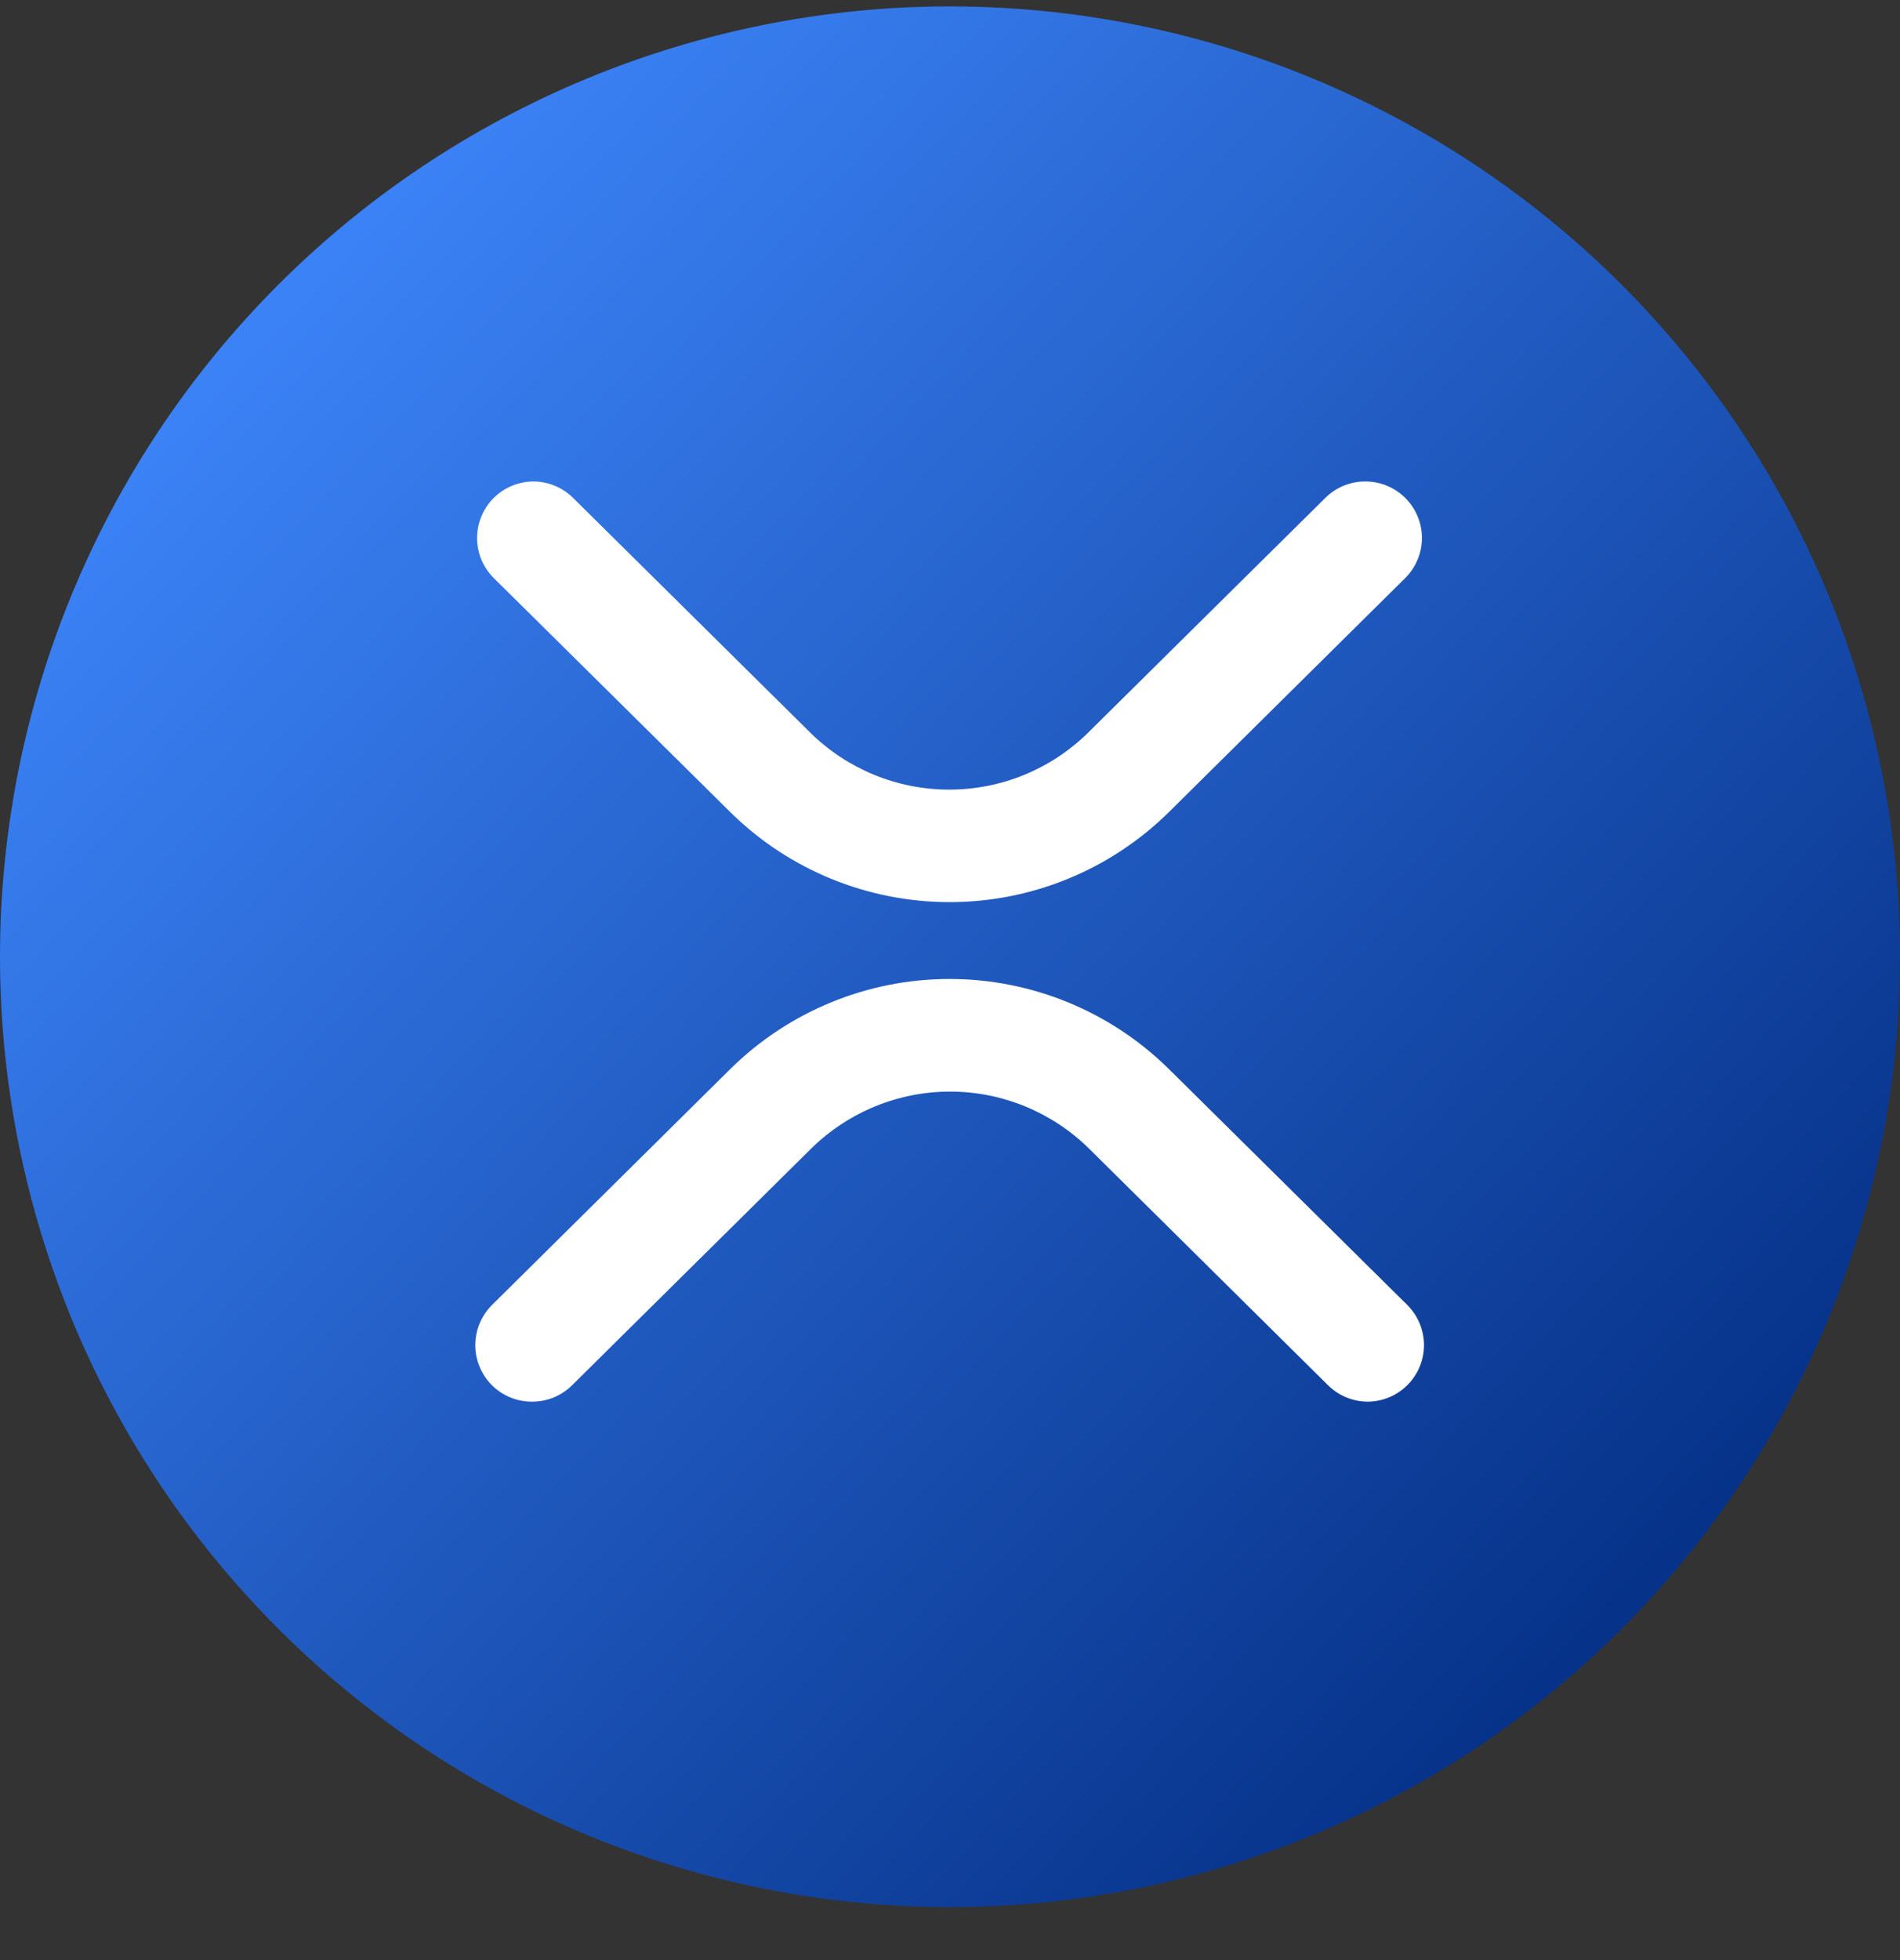
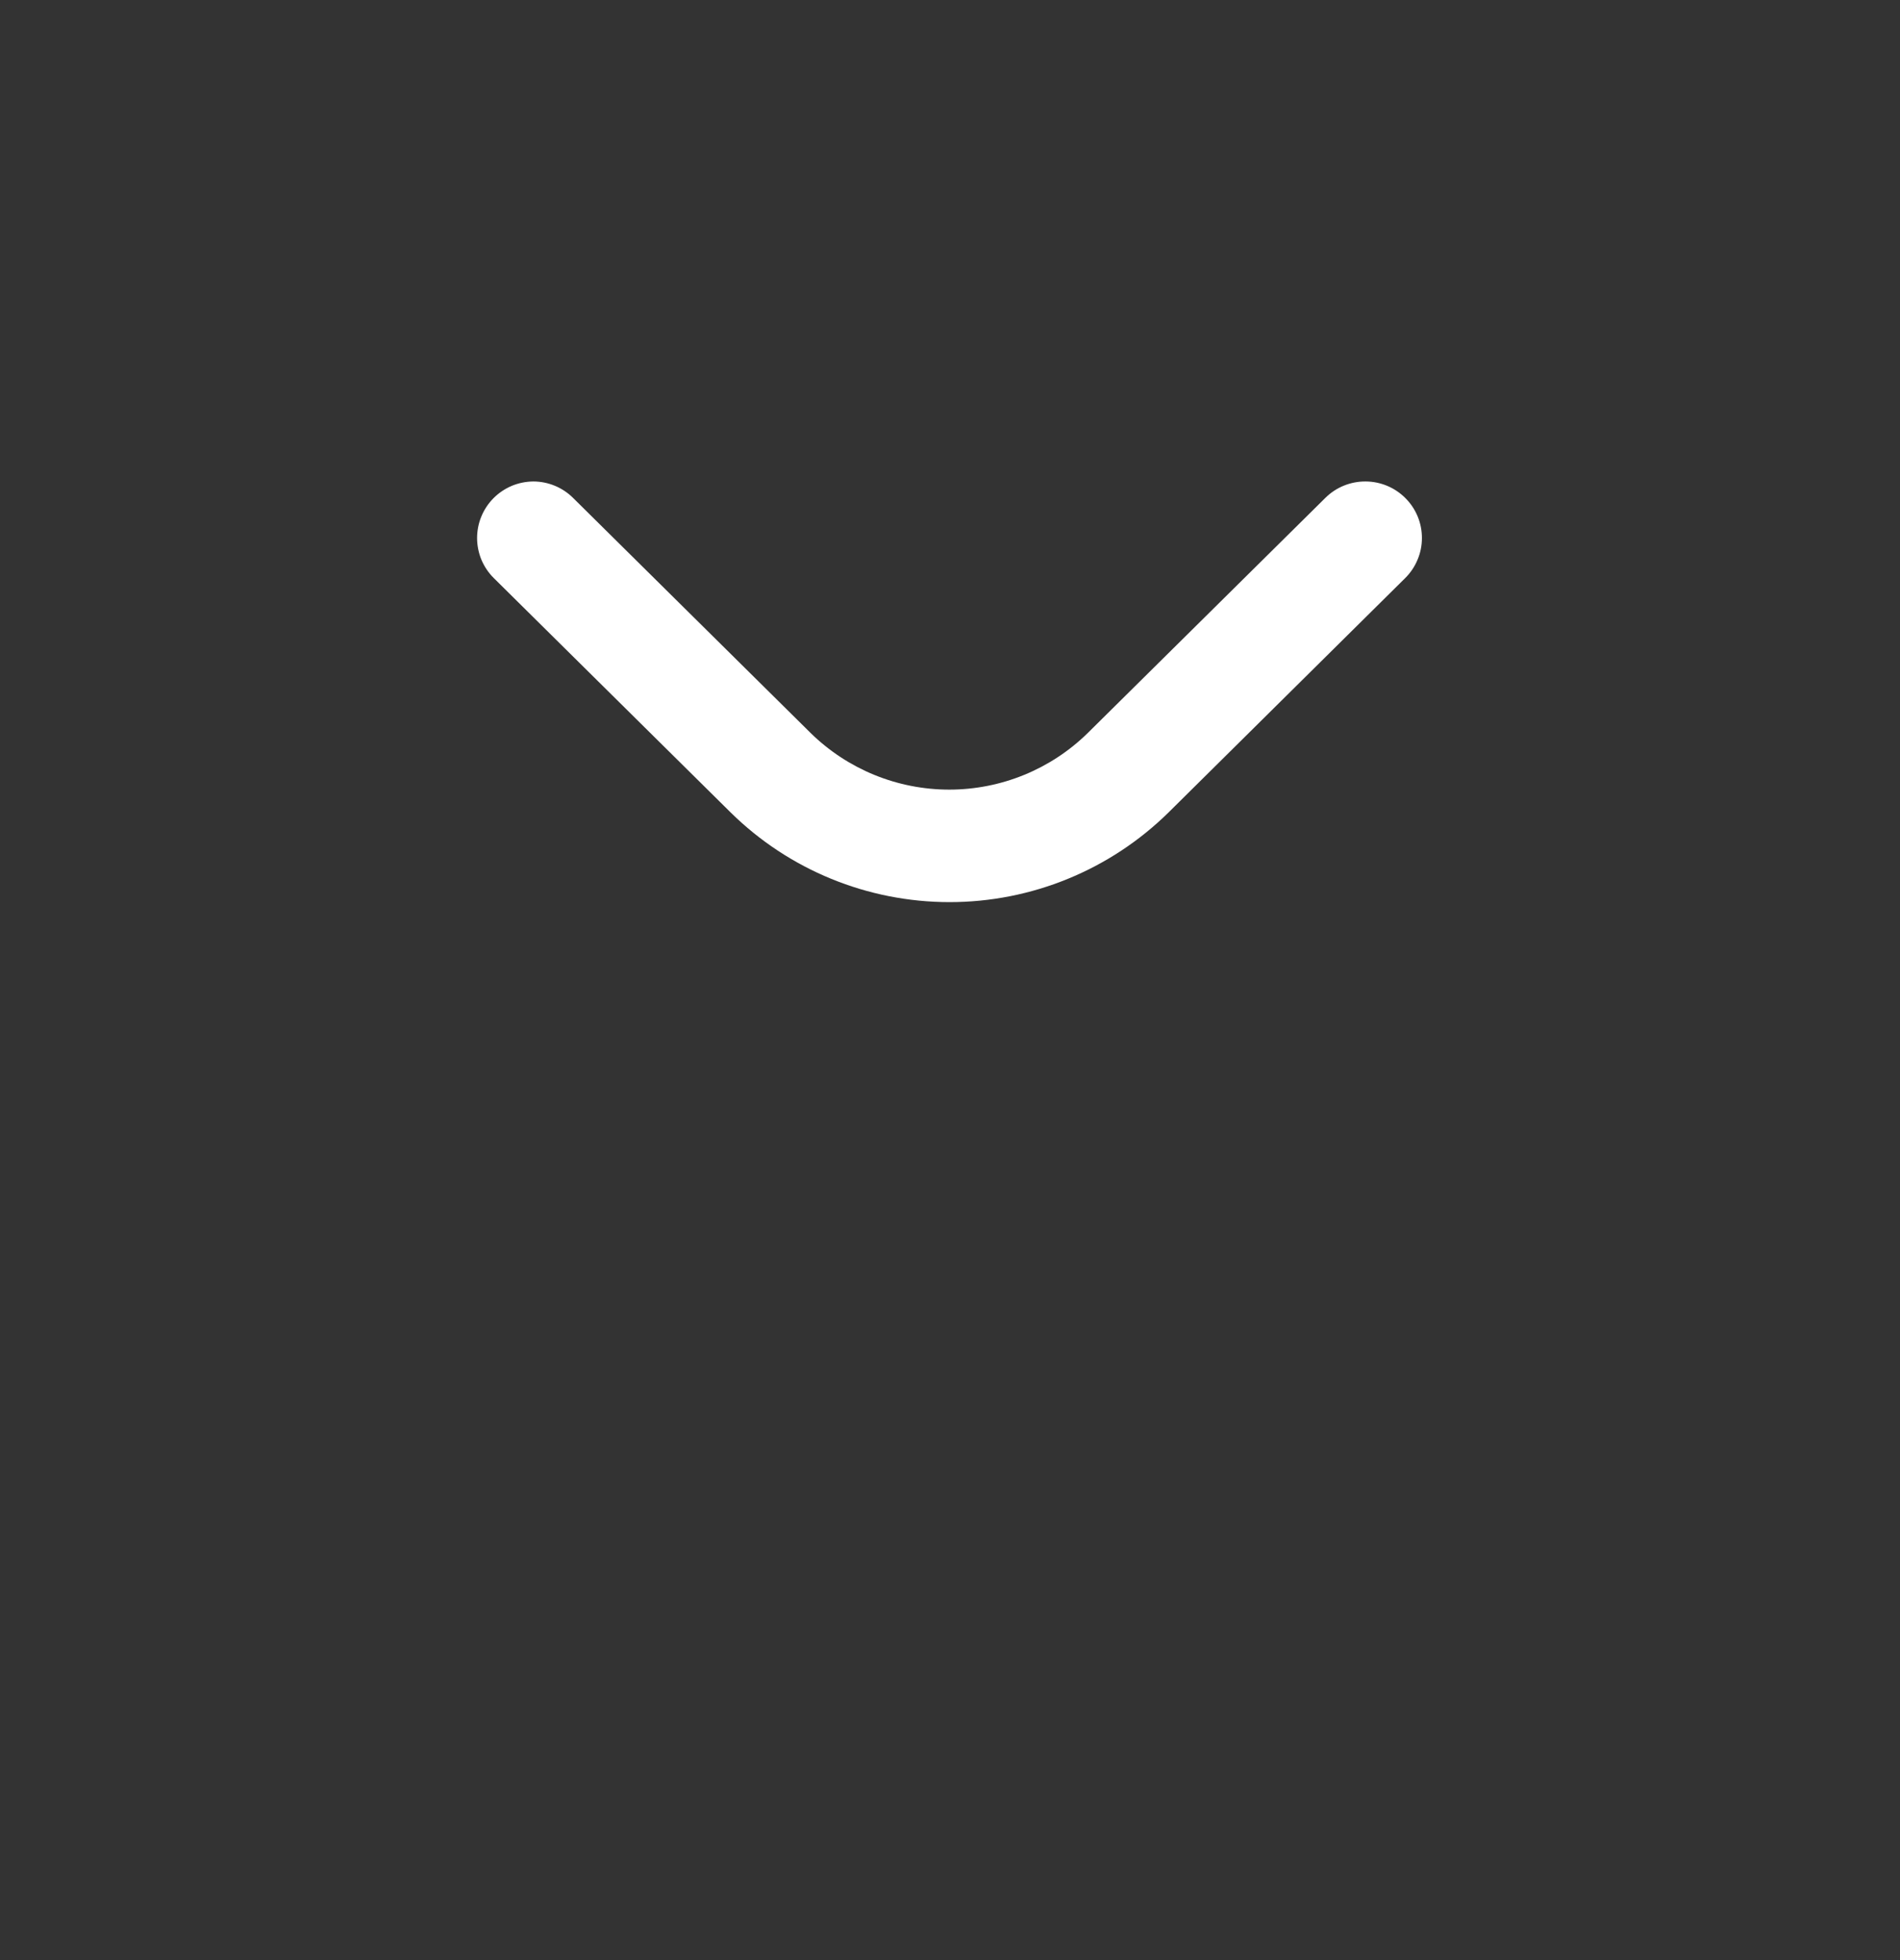
<svg xmlns="http://www.w3.org/2000/svg" width="32" height="33" viewBox="0 0 32 33" fill="none">
  <rect x="0" y="0" width="32" height="33" fill="#333333" stroke="none" />
  <g id="XRP">
    <g id="Group 6066">
-       <path id="Elipse 210" d="M16 0.108C19.165 0.108 22.258 1.047 24.889 2.805C27.52 4.563 29.571 7.062 30.782 9.985C31.993 12.909 32.31 16.126 31.693 19.23C31.075 22.333 29.551 25.184 27.314 27.422C25.076 29.66 22.225 31.183 19.121 31.801C16.018 32.418 12.801 32.101 9.877 30.89C6.953 29.679 4.455 27.628 2.696 24.997C0.938 22.366 0 19.273 0 16.108C0 11.865 1.686 7.795 4.686 4.794C7.687 1.794 11.757 0.108 16 0.108Z" fill="url(#paint0_linear_286_1491)" />
      <g id="Group 6065">
        <path id="Vector" d="M23 8.106C23.252 8.107 23.493 8.208 23.671 8.387C23.849 8.565 23.949 8.807 23.948 9.059C23.948 9.185 23.923 9.309 23.874 9.424C23.826 9.54 23.755 9.645 23.666 9.733L19.682 13.677C18.698 14.646 17.373 15.188 15.993 15.188C14.612 15.188 13.287 14.646 12.304 13.677L8.317 9.733C8.228 9.645 8.158 9.541 8.109 9.426C8.061 9.311 8.036 9.187 8.035 9.062C8.035 8.938 8.058 8.814 8.106 8.698C8.153 8.583 8.222 8.478 8.31 8.389C8.398 8.3 8.503 8.229 8.619 8.18C8.734 8.132 8.858 8.107 8.984 8.106C9.233 8.107 9.473 8.206 9.65 8.381L13.65 12.338C14.274 12.951 15.113 13.294 15.987 13.294C16.861 13.294 17.7 12.951 18.323 12.338L22.323 8.381C22.412 8.293 22.518 8.223 22.634 8.176C22.75 8.129 22.875 8.105 23 8.106Z" fill="white" />
-         <path id="Vector 2" d="M8.954 23.598C8.829 23.598 8.705 23.573 8.59 23.525C8.475 23.477 8.37 23.407 8.282 23.318C8.194 23.23 8.124 23.125 8.077 23.009C8.029 22.894 8.005 22.77 8.005 22.645C8.006 22.52 8.03 22.395 8.079 22.279C8.127 22.164 8.198 22.059 8.287 21.97L12.304 17.994C13.288 17.025 14.613 16.482 15.993 16.482C17.373 16.482 18.698 17.025 19.682 17.994L23.701 21.97C23.88 22.148 23.981 22.389 23.983 22.641C23.984 22.893 23.885 23.136 23.708 23.315C23.619 23.404 23.515 23.475 23.399 23.524C23.283 23.572 23.159 23.598 23.034 23.598C22.784 23.597 22.545 23.498 22.367 23.322L18.335 19.331C17.712 18.721 16.874 18.378 16.002 18.378C15.129 18.378 14.292 18.721 13.668 19.331L9.635 23.322C9.545 23.411 9.439 23.481 9.322 23.529C9.205 23.576 9.08 23.599 8.954 23.598Z" fill="white" />
      </g>
    </g>
  </g>
  <defs>
    <linearGradient id="paint0_linear_286_1491" x1="5.632" y1="4.268" x2="28.544" y2="25.836" gradientUnits="userSpaceOnUse">
      <stop stop-color="#3B82F6" />
      <stop offset="1" stop-color="#063289" />
    </linearGradient>
  </defs>
</svg>